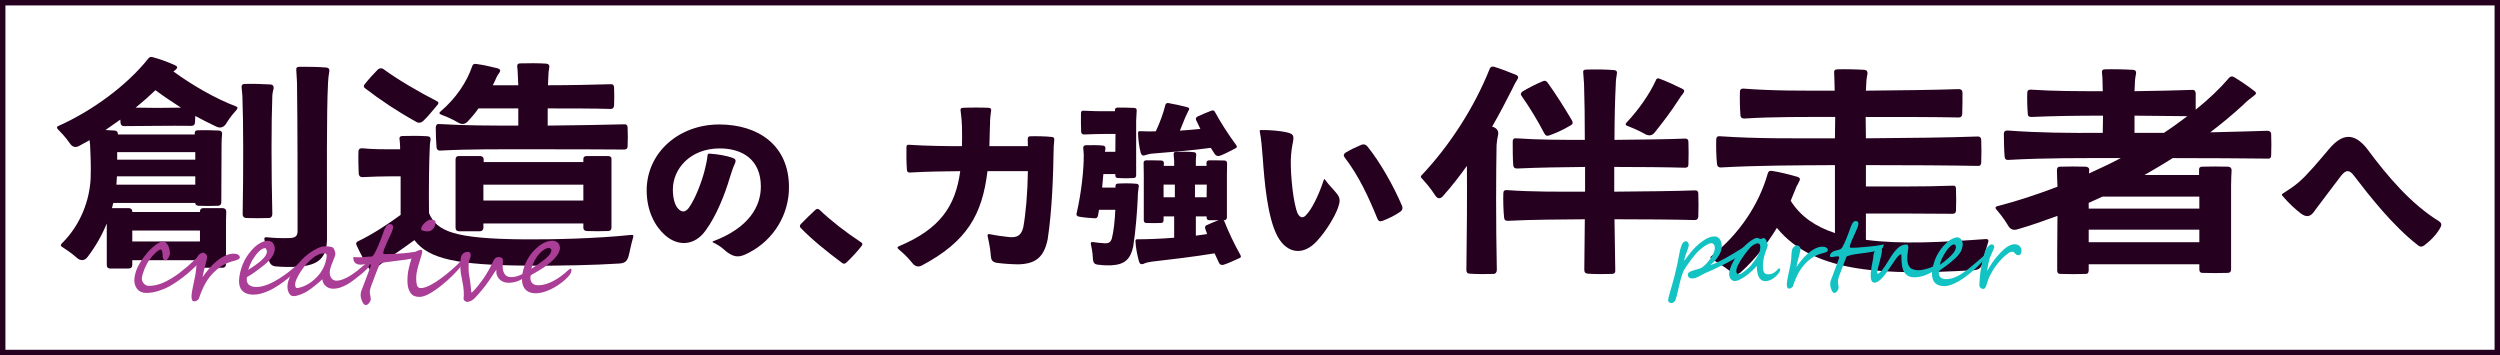
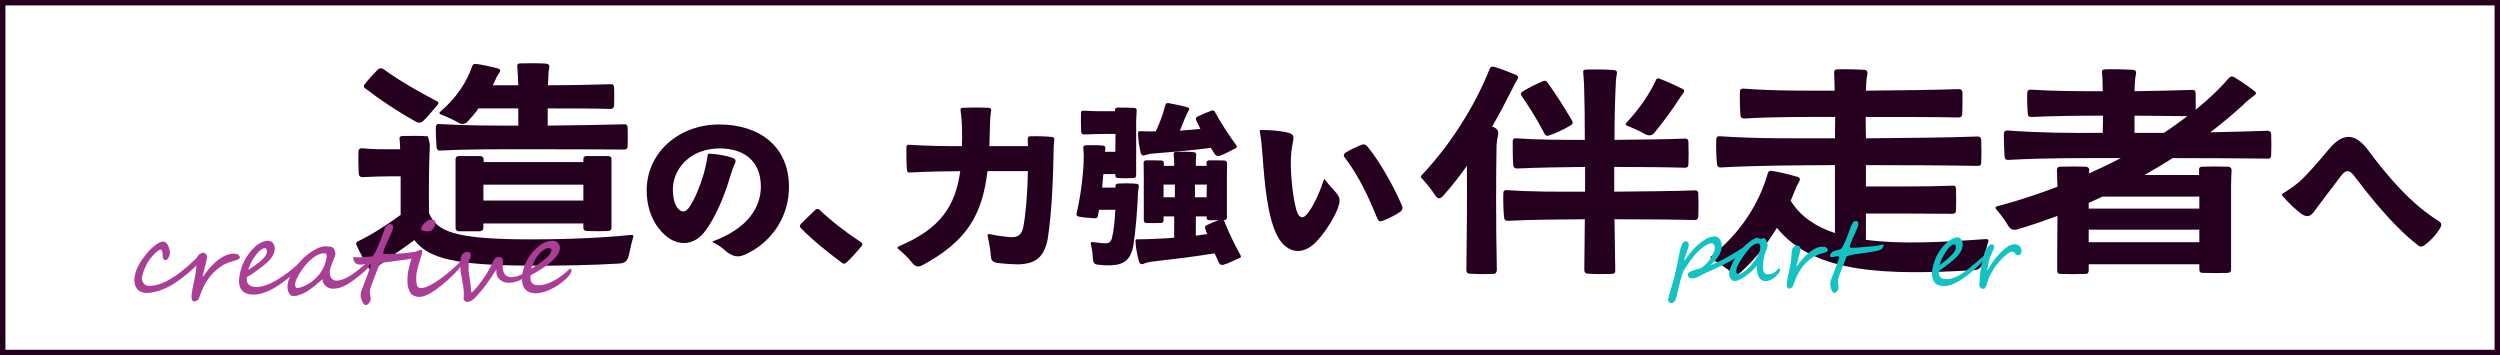
<svg xmlns="http://www.w3.org/2000/svg" width="922" height="131" viewBox="0 0 922 131" fill="none">
  <rect x="0" y="0" width="922" height="131" fill="#333333" stroke="none" />
  <rect x="1" y="1" width="920" height="129" fill="white" />
  <rect x="1" y="1" width="920" height="129" stroke="#26001F" stroke-width="2" />
  <path d="M464.596 48.464C464.532 48.144 464.66 47.952 465.044 47.952C468.308 47.888 472.66 48.336 474.452 48.784C476.948 49.36 477.332 49.872 476.82 52.496C476.436 54.416 476.18 56.016 476.052 58.896C475.924 64.656 476.948 74.896 478.548 78.672C479.508 80.528 480.66 80.528 481.812 79.184C483.732 77.2 486.356 72.08 488.212 66.32C488.34 66 488.468 65.936 488.66 66.256C490.324 68.56 491.988 70.032 493.14 71.568C494.292 73.104 494.292 74.192 493.46 76.624C492.244 79.952 489.108 85.2 485.78 88.784C480.788 94.416 474.644 93.648 471.124 87.12C467.412 80.144 466.324 67.024 465.684 58C465.364 54.16 465.172 51.344 464.596 48.464ZM517.076 75.92C517.396 76.752 517.268 77.456 516.5 78.032C514.644 79.376 512.276 80.528 509.78 81.488C508.884 81.808 508.308 81.488 507.988 80.656C504.788 72.784 501.14 64.848 495.956 58.128C495.38 57.424 495.508 56.784 496.276 56.272C498.068 55.184 500.116 54.224 502.1 53.392C502.932 53.072 503.636 53.264 504.276 53.968C508.948 59.728 513.94 68.56 517.076 75.92Z" fill="#26001F" />
  <path d="M429.126 81.21C429.126 81.85 428.806 82.234 428.166 82.234C426.438 82.298 424.518 82.298 422.79 82.234C422.15 82.234 421.83 81.85 421.83 81.21V64.89C421.83 63.098 421.766 61.498 421.766 60.154C421.702 59.514 422.022 59.194 422.662 59.13C424.262 59.13 426.694 59.13 428.294 59.194C428.934 59.258 429.254 59.578 429.254 60.218L429.19 61.178H433.03V59.386C433.03 58.746 432.902 57.978 432.838 56.954C432.774 56.314 433.094 55.994 433.734 55.994C435.846 55.93 438.598 55.93 440.326 56.122C440.966 56.186 441.222 56.57 441.158 57.21C441.03 58.234 441.03 58.874 441.03 59.386V61.178H444.998L444.934 60.154C444.934 59.514 445.254 59.194 445.894 59.13C447.494 59.13 449.99 59.13 451.59 59.194C452.23 59.258 452.55 59.578 452.55 60.218C452.55 61.498 452.486 63.098 452.486 64.634V80.186C452.486 80.826 452.102 81.21 451.462 81.21H451.206C451.334 81.274 451.462 81.402 451.526 81.594C453.062 85.498 455.174 89.978 457.478 94.074C457.798 94.586 457.67 95.034 457.03 95.226C455.366 95.93 453.126 97.082 451.206 97.658C450.438 97.85 449.862 97.594 449.542 96.89L447.942 93.434C440.518 94.65 431.494 95.738 424.71 96.506C424.262 96.57 423.814 96.698 423.302 96.762C422.726 96.89 422.15 97.082 421.638 97.338C420.742 97.594 420.358 97.338 420.038 96.378C419.462 94.33 418.822 91.13 418.758 88.89C418.758 88.442 418.95 88.25 419.398 88.25C423.366 88.25 428.166 88.058 433.03 87.674V79.802H429.126V81.21ZM445.19 86.33L444.486 84.346C444.294 83.706 444.486 83.258 445.062 83.002C446.278 82.49 447.942 81.722 449.414 81.21H445.958C445.318 81.21 444.998 80.826 444.998 80.186V79.802H441.03V86.906L445.19 86.33ZM437.83 41.786C437.574 42.298 437.318 42.874 437.062 43.45L435.142 48.186C437.702 47.994 440.262 47.802 442.694 47.546L441.158 44.346C440.902 43.77 441.03 43.322 441.606 43.002C443.014 42.362 445.126 41.402 446.726 40.826C447.366 40.57 447.878 40.762 448.134 41.402C450.182 45.178 453.062 49.658 455.942 53.562C456.326 54.074 456.198 54.458 455.622 54.714C453.958 55.546 451.782 56.762 449.862 57.466C449.094 57.658 448.454 57.466 448.006 56.826L446.534 54.522C439.686 55.482 431.366 56.122 425.158 56.634C424.71 56.634 424.326 56.698 423.814 56.826C423.238 56.954 422.726 57.082 422.214 57.274C421.318 57.53 420.998 57.21 420.678 56.314C420.166 54.33 419.718 51.258 419.718 49.018C419.718 48.57 419.91 48.378 420.358 48.378C422.15 48.442 424.198 48.506 426.246 48.442C427.782 45.242 429.062 41.658 429.766 38.778C429.894 38.202 430.278 37.946 430.854 38.01C432.838 38.33 435.782 38.97 437.894 39.546C438.726 39.802 438.726 40.186 438.278 40.89C438.086 41.274 437.958 41.594 437.83 41.786ZM429.126 68.09V72.762H433.286V68.09H429.126ZM445.062 68.09H440.71V72.762H444.998L445.062 68.09ZM419.142 67.77C419.782 67.834 420.102 68.218 419.974 68.858C419.846 69.754 419.718 70.65 419.654 71.482C419.654 72.058 419.59 72.698 419.59 73.338C419.398 77.498 418.886 84.794 417.926 90.938C416.902 95.674 414.726 97.594 409.798 97.85C407.814 97.914 406.086 97.786 404.678 97.594C403.59 97.402 403.206 96.826 403.078 95.674C403.014 94.65 403.014 93.242 402.31 90.042C402.182 89.466 402.438 89.146 403.078 89.274C404.486 89.466 405.894 89.658 407.43 89.722C408.902 89.786 409.606 89.338 410.054 87.93C410.758 85.178 411.142 81.338 411.334 77.37H405.318L404.934 79.546C404.806 80.186 404.422 80.506 403.782 80.506C401.99 80.442 399.366 80.186 397.766 79.866C397.126 79.674 396.87 79.29 397.062 78.65C398.854 70.97 399.75 62.138 399.686 57.082C399.622 56.314 399.622 55.61 399.494 54.586C399.494 53.946 399.75 53.626 400.39 53.562C402.246 53.498 404.998 53.498 406.854 53.69C407.494 53.818 407.75 54.202 407.686 54.842L407.494 55.994H411.334L411.398 49.402H407.43C406.086 49.402 402.694 49.466 399.814 49.594C399.174 49.594 398.79 49.274 398.726 48.634C398.662 46.714 398.598 43.578 398.662 41.722C398.662 41.082 398.982 40.762 399.622 40.826C402.886 41.018 405.702 41.018 407.43 41.018H411.206V40.698C411.142 40.058 411.462 39.738 412.102 39.674C413.894 39.674 416.582 39.674 418.31 39.802C419.014 39.866 419.27 40.186 419.206 40.826C419.142 41.914 419.078 43.45 419.014 44.602V64.634C419.014 65.274 418.694 65.658 418.054 65.658C416.326 65.786 413.958 65.786 412.294 65.658C411.654 65.658 411.334 65.274 411.334 64.634V64.186H406.918L406.47 69.178H411.398V68.73C411.334 68.09 411.654 67.706 412.294 67.706C414.214 67.578 417.158 67.578 419.142 67.77Z" fill="#26001F" />
  <path d="M387.987 50.512C388.627 50.576 388.883 50.96 388.819 51.6C388.755 52.368 388.691 53.072 388.627 53.776C388.627 54.48 388.563 55.12 388.563 55.888C388.435 64.016 388.051 77.392 386.387 88.208C385.043 94.8 382.035 97.36 375.443 97.488C372.179 97.424 369.811 97.232 367.507 96.912C365.971 96.592 365.523 95.888 365.395 94.288C365.331 93.008 365.139 91.088 364.243 87.12C364.115 86.48 364.371 86.224 365.011 86.352C367.379 86.864 369.811 87.184 372.243 87.44C375.251 87.696 376.659 86.736 377.363 83.92C378.323 78.864 378.963 71.056 379.091 63.12H364.179C362.259 79.184 356.627 89.04 340.051 97.872C338.771 98.576 337.555 98.32 336.595 97.168C335.507 95.888 334.547 94.544 331.347 91.856C330.835 91.408 330.899 91.088 331.475 90.832C346.771 84.432 352.403 75.984 354.131 63.12C348.755 63.184 341.907 63.248 335.507 63.632C334.867 63.632 334.547 63.376 334.483 62.736C334.291 60.56 334.227 56.4 334.291 54.288C334.291 53.584 334.611 53.328 335.251 53.392C341.843 53.84 349.267 53.904 354.771 53.904C354.835 51.6 354.835 49.168 354.771 46.608C354.707 45.84 354.707 45.136 354.643 44.304C354.579 43.152 354.387 42.064 354.259 40.784C354.131 40.144 354.451 39.76 355.091 39.76C357.651 39.632 362.131 39.632 364.691 39.76C365.395 39.824 365.651 40.208 365.523 40.848C365.331 42.128 365.203 43.28 365.139 44.56C365.139 45.328 365.139 46.096 365.075 46.928L364.883 53.904H379.091L379.027 51.216C379.027 50.576 379.347 50.256 379.987 50.256C382.035 50.192 385.747 50.256 387.987 50.512Z" fill="#26001F" />
  <path d="M300.784 77.328C301.296 76.944 301.744 76.944 302.256 77.392C306.48 81.424 311.92 85.648 317.552 89.36C318.128 89.68 318.192 90.128 317.808 90.64C316.464 92.432 313.776 95.376 312.048 96.912C311.536 97.36 311.088 97.36 310.576 96.976C305.136 92.944 299.568 88.464 295.344 84.112C294.896 83.664 294.896 83.216 295.28 82.704C296.752 81.168 299.248 78.736 300.784 77.328Z" fill="#26001F" />
  <path d="M269.723 58.064C271.451 58.64 271.643 59.024 270.811 60.816C270.107 62.352 269.915 63.312 269.083 65.744C267.483 71.184 264.347 79.44 260.187 85.072C256.219 90.576 250.203 91.024 245.339 86.8C241.563 83.472 238.491 77.84 238.491 70.16C238.555 56.208 250.395 45.904 265.243 45.904C279.643 45.904 290.971 53.584 290.971 69.008C291.035 78.8 285.595 88.464 275.931 93.328C272.859 94.928 271.259 94.928 268.955 93.52C266.843 92.24 266.779 91.28 263.003 89.424C262.683 89.296 262.683 89.104 263.003 88.976C276.187 84.048 280.603 76.112 280.603 68.816C280.603 58.832 273.755 54.736 265.435 54.736C254.427 54.736 248.155 62.416 248.155 69.84C248.155 72.976 248.795 75.536 250.075 76.944C251.355 78.288 252.571 78.416 253.915 76.816C256.411 73.488 258.779 67.024 259.803 63.12C260.315 61.136 260.763 59.152 260.955 57.232C261.019 56.848 261.211 56.656 261.595 56.656C264.859 56.848 268.059 57.488 269.723 58.064Z" fill="#26001F" />
  <path d="M841.692 72.144C841.5 71.888 841.5 71.632 841.82 71.44C843.932 70.096 845.98 68.752 847.772 67.216C851.036 64.4 855.196 59.408 858.972 54.928C863.772 49.296 867.996 48.848 872.732 54.544C880.988 65.744 889.628 75.536 899.548 81.616C900.316 82.128 900.572 82.832 900.124 83.728C898.78 86.288 896.604 88.592 894.044 90.512C893.276 91.088 892.444 91.088 891.74 90.448C882.46 83.28 873.82 72.208 868.188 64.848C866.396 62.48 865.18 62.544 863.324 64.912C860.828 68.112 857.564 72.592 855.772 74.896C854.748 76.176 854.044 77.264 853.148 78.416C851.804 80.016 850.46 80.144 848.476 78.672C846.94 77.52 844.124 75.024 841.692 72.144Z" fill="#26001F" />
  <path d="M787.209 48.992H788.361H798.057C801.129 46.976 804.009 44.864 806.697 42.848L787.209 42.656V48.992ZM770.313 99.68C770.313 100.64 769.929 101.024 769.161 101.024C766.569 101.12 762.441 101.12 759.945 101.024C759.081 101.024 758.697 100.64 758.697 99.68V93.44L758.793 79.616C753.801 81.44 748.905 83.168 743.913 84.608C742.569 84.992 741.513 84.608 740.745 83.456C739.977 82.208 739.017 80.48 736.233 77.216C735.753 76.64 735.849 76.256 736.521 76.064C744.009 74.144 751.497 71.648 758.793 68.864V68.672C758.697 66.464 758.601 64.352 758.601 62.72C758.601 61.856 758.985 61.472 759.753 61.472C762.441 61.376 766.665 61.376 769.257 61.472C770.121 61.568 770.601 62.048 770.505 62.816L770.409 63.968C774.441 62.144 778.377 60.32 782.121 58.304C767.241 58.304 754.281 58.208 740.649 58.976C739.881 59.072 739.401 58.688 739.305 57.824C739.113 55.52 739.017 51.584 739.017 49.376C739.017 48.512 739.497 48.128 740.361 48.128C751.977 48.992 763.113 49.088 775.497 48.992L775.593 42.656C766.473 42.656 757.833 42.752 749.193 43.136C748.329 43.136 747.849 42.848 747.849 41.984C747.657 39.776 747.561 36.32 747.657 34.208C747.657 33.344 748.137 33.056 748.905 33.056C757.641 33.632 765.993 33.632 775.497 33.632L775.401 29.504C775.401 28.64 775.305 27.776 775.209 26.912C775.113 26.048 775.401 25.568 776.265 25.568C779.145 25.472 783.657 25.568 786.729 25.76C787.593 25.856 787.881 26.336 787.785 27.104C787.593 28.064 787.497 28.64 787.401 29.504L787.209 33.632C794.985 33.536 803.049 33.344 808.425 33.152C809.289 33.056 809.673 33.536 809.769 34.304V40.448C814.569 36.608 818.697 32.672 822.057 28.736C822.537 28.16 823.113 28.064 823.785 28.352C825.993 29.696 829.065 31.712 831.369 33.536C832.329 34.208 832.137 34.688 831.177 35.36C830.505 35.84 829.929 36.32 829.449 36.704C828.681 37.28 828.009 37.952 827.337 38.624C823.689 41.984 819.561 45.44 815.145 48.8C823.401 48.608 830.985 48.416 836.361 48.224C837.129 48.32 837.609 48.704 837.609 49.472C837.705 51.68 837.705 55.04 837.609 57.248C837.609 58.208 837.129 58.592 836.361 58.496C828.105 58.4 814.377 58.304 801.321 58.304C797.961 60.416 794.409 62.528 790.857 64.544H811.017V62.72C810.921 61.856 811.401 61.472 812.169 61.472C814.857 61.376 819.081 61.376 821.769 61.472C822.633 61.568 823.017 62.048 823.017 62.816C822.921 64.352 822.825 66.56 822.825 68.576V99.392C822.825 100.256 822.345 100.64 821.577 100.64C818.985 100.736 814.857 100.736 812.265 100.64C811.497 100.64 811.113 100.256 811.113 99.392V97.472H770.313V99.68ZM775.401 72.512L770.313 74.816V76.928H811.113V72.512H775.401ZM811.113 89.312V84.704H770.313V89.312H811.113Z" fill="#26001F" />
  <path d="M662.997 68C662.517 68.672 662.325 69.44 661.941 70.304L660.405 74.048C664.053 79.904 669.717 83.648 676.725 85.952V60.896C661.461 60.992 648.597 60.992 634.581 61.76C633.813 61.76 633.333 61.376 633.237 60.512C632.949 58.112 632.853 53.792 632.949 51.392C632.949 50.624 633.429 50.144 634.197 50.24C648.213 51.2 661.269 51.008 676.725 51.008L676.821 43.136C664.917 43.136 654.453 43.04 643.317 43.712C642.357 43.712 641.973 43.328 641.877 42.56C641.685 40.16 641.589 36.224 641.685 33.824C641.685 33.056 642.069 32.672 642.933 32.672C654.069 33.536 664.629 33.44 676.629 33.44L676.533 29.6C676.533 28.736 676.437 27.872 676.437 26.912C676.341 26.048 676.629 25.664 677.493 25.568C680.277 25.472 684.789 25.568 687.669 25.76C688.437 25.856 688.821 26.336 688.725 27.2C688.533 28.16 688.437 28.736 688.341 29.6L688.149 33.44C700.149 33.344 714.165 33.152 722.421 32.864C723.189 32.864 723.669 33.248 723.765 34.016C723.765 36.32 723.765 39.776 723.669 42.08C723.573 42.944 723.189 43.328 722.421 43.328C714.165 43.136 700.245 43.136 688.053 43.136L688.149 51.008C702.837 50.912 719.829 50.72 729.429 50.336C730.197 50.336 730.581 50.72 730.677 51.488C730.773 53.984 730.773 57.536 730.677 60.032C730.581 60.896 730.197 61.28 729.429 61.184C719.829 60.992 702.741 60.896 688.149 60.896V68.768H702.933C708.309 68.768 715.509 68.672 720.117 68.48C720.981 68.384 721.365 68.768 721.365 69.632C721.461 71.936 721.461 75.392 721.365 77.696C721.365 78.464 720.885 78.848 720.117 78.848C715.413 78.848 708.309 78.752 702.933 78.752H688.149V88.448C701.013 90.176 716.565 89.312 732.405 88.16C733.173 88.16 733.461 88.448 733.269 89.216C731.925 93.536 731.541 95.456 731.157 97.088C730.581 99.008 729.621 99.584 727.605 99.68C696.309 101.408 669.237 101.216 655.317 84.032C651.765 89.888 647.349 95.552 642.165 100.256C641.109 101.312 639.957 101.408 638.805 100.544C637.461 99.584 635.733 98.144 631.317 95.552C630.645 95.168 630.645 94.784 631.221 94.4C641.589 86.24 648.789 75.2 651.957 63.968C652.149 63.2 652.629 62.912 653.397 63.008C656.085 63.392 659.925 64.352 662.901 65.216C663.957 65.6 664.053 66.08 663.381 67.232C663.285 67.52 663.093 67.712 662.997 68Z" fill="#26001F" />
  <path d="M571.328 49.952C570.56 50.24 569.984 50.048 569.6 49.28C566.816 44 564.224 39.776 561.152 35.36C560.672 34.784 560.864 34.208 561.536 33.728C563.744 32.384 566.432 31.04 568.928 29.984C569.696 29.6 570.272 29.792 570.752 30.464C573.824 34.784 576.608 39.104 579.776 44.48C580.16 45.248 580.064 45.824 579.296 46.208C576.608 47.84 573.824 49.088 571.328 49.952ZM620.096 35.264C619.712 35.84 619.232 36.512 618.752 37.28C616.448 40.928 612.992 45.44 610.208 48.896C609.344 49.952 608.384 50.144 607.136 49.664C605.888 48.992 604.064 47.936 600.128 46.4C599.456 46.208 599.36 45.728 599.84 45.248C604.352 40.448 608.384 34.688 610.688 29.6C610.88 28.928 611.36 28.736 612.032 29.024C614.432 29.888 617.792 31.424 620.288 32.672C621.344 33.152 621.344 33.728 620.576 34.688C620.48 34.88 620.288 35.072 620.096 35.264ZM552.032 99.68C551.936 100.544 551.552 101.024 550.784 101.024C548.288 101.12 544.448 101.12 542.048 100.928C541.184 100.928 540.8 100.448 540.8 99.584C540.992 86.528 541.088 72.32 540.992 61.184C538.304 64.928 535.424 68.672 532.16 72.32C531.2 73.376 530.336 73.376 529.472 72.32C528.608 71.072 527.648 69.344 524.288 65.696C523.904 65.312 523.904 65.024 524.288 64.64C534.464 53.888 543.68 39.776 549.44 25.28C549.728 24.704 550.208 24.416 550.976 24.608C553.184 25.28 556.544 26.528 559.04 27.584C560.096 28.064 560.096 28.64 559.424 29.6C559.232 29.984 559.04 30.272 558.848 30.56C558.464 31.328 558.08 32 557.696 32.864C555.488 37.184 553.088 41.888 550.304 46.688L551.072 46.976C552.224 47.552 552.704 48.416 552.512 49.664C552.224 50.912 552.032 52.16 551.936 53.504C551.744 63.392 551.648 81.536 552.032 99.68ZM595.712 99.584C595.808 100.544 595.424 100.928 594.56 101.024C591.968 101.12 588.032 101.12 585.536 100.928C584.672 100.832 584.288 100.448 584.288 99.488L584.48 80.864C574.496 80.96 565.664 80.96 556.064 81.44C555.2 81.44 554.816 81.152 554.72 80.288C554.432 77.792 554.336 73.664 554.432 71.264C554.432 70.4 554.912 70.016 555.776 70.112C565.376 70.784 574.304 70.688 584.576 70.688V61.568C575.84 61.664 567.968 61.76 559.52 62.144C558.56 62.144 558.176 61.76 558.08 60.896C557.888 58.496 557.888 54.56 557.888 52.16C557.888 51.296 558.368 50.912 559.136 51.008C567.68 51.584 575.552 51.584 584.48 51.584C584.48 43.712 584.384 36.608 584.192 30.944C584.096 29.696 584 28.256 583.904 26.912C583.712 26.144 584.096 25.664 584.96 25.664C588.032 25.568 591.968 25.568 595.328 25.856C596.192 25.952 596.48 26.432 596.288 27.296C596.096 28.64 595.904 29.6 595.904 30.944C595.616 36.608 595.424 43.712 595.424 51.584C604.544 51.488 615.104 51.392 621.44 51.104C622.304 51.104 622.688 51.488 622.688 52.352C622.784 54.656 622.784 58.208 622.688 60.608C622.688 61.472 622.304 61.856 621.44 61.856C615.008 61.664 604.544 61.568 595.328 61.568V70.688C605.792 70.592 617.888 70.496 624.992 70.208C625.856 70.112 626.336 70.592 626.336 71.36C626.432 73.76 626.432 77.504 626.336 79.904C626.24 80.768 625.856 81.152 624.992 81.152C617.888 80.96 605.888 80.864 595.424 80.864L595.712 99.584Z" fill="#26001F" />
-   <path d="M139.399 25.584C140.071 25.104 140.743 25.008 141.415 25.488C146.791 29.424 154.183 33.744 161.095 37.296C161.767 37.584 161.863 38.064 161.383 38.64C159.751 40.464 157.831 43.056 156.007 44.688C155.239 45.36 154.279 45.456 153.415 44.88C146.791 41.232 140.167 36.816 134.695 32.592C134.023 32.112 134.023 31.536 134.599 30.96C135.847 29.328 137.959 27.024 139.399 25.584ZM140.551 97.296C140.167 97.584 139.879 97.872 139.495 98.16C138.919 98.64 138.535 99.024 138.151 99.312C137.191 100.08 136.711 99.888 135.943 98.832C134.503 96.432 132.679 93.072 131.431 90.288C131.239 89.712 131.431 89.328 131.911 89.04C136.807 86.736 142.663 82.992 147.751 79.248V65.04H143.431C141.319 65.04 137.191 65.136 133.639 65.328C132.775 65.328 132.391 64.848 132.295 64.08C132.199 61.776 132.103 58.128 132.199 55.824C132.199 55.056 132.679 54.672 133.447 54.672C137.479 55.056 140.839 55.056 143.431 55.056H147.559V54.192C147.559 53.328 147.463 52.464 147.367 51.408C147.175 50.544 147.655 50.16 148.423 50.16C151.111 50.064 155.047 50.064 157.735 50.256C158.599 50.352 158.887 50.832 158.791 51.6C158.599 52.656 158.503 53.328 158.503 54.192C158.215 60.048 158.119 69.264 158.215 78.576C160.999 85.296 167.431 88.08 193.255 88.272C203.527 88.368 220.039 87.984 232.711 86.64C233.479 86.544 233.767 86.832 233.479 87.6C232.519 90.96 232.231 93.072 231.751 94.704C231.175 96.528 230.215 97.104 228.199 97.2C219.271 97.776 206.119 98.064 194.503 97.968C168.679 97.776 158.119 95.568 152.839 88.56C148.519 91.728 143.623 94.992 140.551 97.296ZM183.559 27.696C183.175 28.272 182.887 29.04 182.503 29.904L181.735 31.44H191.143L190.951 27.216C190.951 26.352 190.855 25.584 190.759 24.624C190.663 23.856 190.951 23.376 191.815 23.376C194.503 23.28 198.727 23.28 201.511 23.472C202.279 23.568 202.759 24.048 202.567 24.816C202.471 25.776 202.279 26.352 202.279 27.216L202.087 31.44C209.575 31.44 219.175 31.248 225.223 31.056C225.991 30.96 226.471 31.44 226.471 32.208C226.567 34.224 226.567 37.008 226.471 38.928C226.375 39.792 225.991 40.176 225.223 40.176C219.175 39.984 209.479 39.984 201.991 39.984V46.32C211.975 46.224 223.399 46.032 230.215 45.84C230.983 45.744 231.463 46.224 231.463 46.992C231.559 49.008 231.559 51.984 231.463 54C231.463 54.768 230.983 55.152 230.215 55.152C221.959 55.056 207.367 55.056 196.135 55.056C184.231 55.056 173.191 54.96 162.343 55.536C161.575 55.632 161.095 55.152 160.999 54.384C160.807 52.272 160.711 49.008 160.711 46.896C160.807 46.032 161.191 45.648 162.055 45.744C171.559 46.32 180.679 46.32 191.143 46.32V39.984H176.455C175.207 41.808 173.767 43.44 172.423 44.88C171.559 45.744 170.599 45.936 169.447 45.456C168.199 44.784 166.567 43.728 162.727 42.288C161.959 42 161.863 41.616 162.439 41.136C168.199 36.24 172.135 30.288 174.151 24.432C174.343 23.76 174.823 23.472 175.495 23.568C177.799 23.856 180.967 24.528 183.559 25.2C184.615 25.584 184.711 26.064 184.039 27.024C183.847 27.216 183.751 27.504 183.559 27.696ZM178.279 83.952C178.279 84.816 177.799 85.2 177.031 85.296H169.255C168.391 85.2 168.007 84.816 168.007 83.952V58.8C168.007 58.032 168.391 57.552 169.255 57.552H177.127C177.991 57.648 178.375 58.032 178.375 58.8V59.76H215.143V58.8C215.047 58.032 215.527 57.552 216.295 57.552H224.359C225.223 57.648 225.607 58.032 225.511 58.8V83.952C225.511 84.72 225.127 85.2 224.263 85.2C221.959 85.296 218.695 85.296 216.391 85.2C215.527 85.104 215.143 84.72 215.143 83.952V82.416H178.279V83.952ZM215.143 68.112H178.279V73.968H215.143V68.112Z" fill="#26001F" />
-   <path d="M100.434 79.056C100.338 79.92 99.954 80.4 99.186 80.4C96.786 80.496 93.138 80.496 90.738 80.4C89.874 80.304 89.49 79.824 89.49 78.96C89.778 62.64 89.778 45.36 89.394 35.376C89.298 34.32 89.202 33.36 89.106 32.208C89.01 31.44 89.394 30.96 90.162 30.96C93.138 30.864 96.69 30.96 99.858 31.152C100.626 31.248 101.01 31.728 100.914 32.592C100.626 33.552 100.53 34.32 100.434 35.184C100.05 45.36 100.05 62.736 100.434 79.056ZM109.266 25.872C109.17 25.104 109.458 24.624 110.418 24.624C113.394 24.624 117.042 24.624 120.402 24.912C121.17 25.008 121.554 25.392 121.458 26.256C121.17 27.792 121.074 28.944 120.978 30.576C120.402 41.424 120.594 65.424 120.594 87.888C120.594 94.896 117.714 97.776 110.13 98.352C106.578 98.544 104.082 98.448 101.778 98.256C100.338 98.16 99.57 97.392 99.186 96.048C98.706 93.552 98.13 90.672 97.554 88.56C97.362 87.792 97.554 87.408 98.418 87.504C101.202 87.792 103.698 87.888 106.866 87.792C108.786 87.696 109.746 87.216 109.746 85.2C109.746 70.128 109.746 44.592 109.554 32.592C109.554 31.344 109.554 30.192 109.458 29.04C109.362 27.888 109.362 26.928 109.266 25.872ZM50.034 39.696L58.098 39.792L66.738 39.696C63.474 37.584 60.306 35.472 57.33 33.264C55.122 35.376 52.626 37.584 50.034 39.696ZM48.786 97.68C48.786 98.544 48.306 99.024 47.442 99.024H40.626C39.762 99.024 39.378 98.544 39.378 97.68V82.416C37.65 86.64 35.346 90.768 32.274 94.8C31.314 96.048 30.162 96.24 28.818 95.472C27.762 94.608 26.61 93.456 23.058 91.152C22.29 90.768 22.29 90.192 22.866 89.712C29.97 82.704 33.042 73.488 33.426 65.904C33.618 60.624 33.33 56.304 33.234 53.52L33.042 51.696L29.01 53.904C27.858 54.48 26.802 54.192 26.034 53.232C25.17 52.08 24.21 50.544 21.33 47.664C20.85 47.088 20.85 46.704 21.618 46.416C34.098 40.848 46.866 31.44 54.642 21.648C55.026 21.072 55.602 20.88 56.274 21.072C58.77 21.744 61.842 22.8 64.53 24.048C65.586 24.528 65.586 25.008 64.722 25.776L63.954 26.352C70.482 31.152 79.314 36.336 86.994 39.216C87.666 39.408 87.762 39.888 87.282 40.464C84.69 43.344 83.922 44.784 83.25 45.84C82.29 47.088 81.042 47.376 79.602 46.608C77.106 45.456 74.514 44.112 72.018 42.768L71.922 45.168C71.826 46.032 71.442 46.416 70.578 46.416C66.93 46.32 62.13 46.416 58.098 46.416C55.122 46.416 49.554 46.512 45.81 46.512C44.946 46.512 44.562 46.128 44.466 45.36L44.37 44.112L38.898 47.952L42.354 48.144C43.122 48.24 43.506 48.72 43.506 49.584H71.826V49.296C71.73 48.528 72.114 48.048 72.882 48.048C75.186 47.952 78.546 48.048 80.85 48.144C81.714 48.336 82.002 48.72 81.906 49.488C81.81 50.544 81.714 51.6 81.714 53.04C81.714 59.952 81.618 67.344 81.618 74.544C81.618 75.408 81.234 75.792 80.466 75.888C78.258 75.984 75.282 75.984 73.17 75.888C72.402 75.792 72.018 75.504 72.018 74.832H41.778L41.298 76.752H47.538C48.402 76.848 48.786 77.232 48.786 78V78.192H73.746V78C73.746 77.232 74.13 76.752 74.994 76.752H82.194C82.962 76.848 83.442 77.232 83.442 78C83.442 79.248 83.346 80.688 83.346 81.552V97.392C83.346 98.256 82.866 98.736 82.098 98.736H75.09C74.13 98.736 73.746 98.256 73.746 97.392V95.952H48.786V97.68ZM73.746 85.008H48.786V89.04H73.746V85.008ZM72.018 65.04H43.122L42.93 68.112H72.018V65.04ZM72.018 56.112H43.218V58.896H72.018V56.112Z" fill="#26001F" />
+   <path d="M139.399 25.584C140.071 25.104 140.743 25.008 141.415 25.488C146.791 29.424 154.183 33.744 161.095 37.296C161.767 37.584 161.863 38.064 161.383 38.64C159.751 40.464 157.831 43.056 156.007 44.688C155.239 45.36 154.279 45.456 153.415 44.88C146.791 41.232 140.167 36.816 134.695 32.592C134.023 32.112 134.023 31.536 134.599 30.96C135.847 29.328 137.959 27.024 139.399 25.584ZM140.551 97.296C140.167 97.584 139.879 97.872 139.495 98.16C138.919 98.64 138.535 99.024 138.151 99.312C137.191 100.08 136.711 99.888 135.943 98.832C134.503 96.432 132.679 93.072 131.431 90.288C131.239 89.712 131.431 89.328 131.911 89.04C136.807 86.736 142.663 82.992 147.751 79.248V65.04H143.431C141.319 65.04 137.191 65.136 133.639 65.328C132.775 65.328 132.391 64.848 132.295 64.08C132.199 61.776 132.103 58.128 132.199 55.824C132.199 55.056 132.679 54.672 133.447 54.672C137.479 55.056 140.839 55.056 143.431 55.056H147.559V54.192C147.559 53.328 147.463 52.464 147.367 51.408C147.175 50.544 147.655 50.16 148.423 50.16C151.111 50.064 155.047 50.064 157.735 50.256C158.599 52.656 158.503 53.328 158.503 54.192C158.215 60.048 158.119 69.264 158.215 78.576C160.999 85.296 167.431 88.08 193.255 88.272C203.527 88.368 220.039 87.984 232.711 86.64C233.479 86.544 233.767 86.832 233.479 87.6C232.519 90.96 232.231 93.072 231.751 94.704C231.175 96.528 230.215 97.104 228.199 97.2C219.271 97.776 206.119 98.064 194.503 97.968C168.679 97.776 158.119 95.568 152.839 88.56C148.519 91.728 143.623 94.992 140.551 97.296ZM183.559 27.696C183.175 28.272 182.887 29.04 182.503 29.904L181.735 31.44H191.143L190.951 27.216C190.951 26.352 190.855 25.584 190.759 24.624C190.663 23.856 190.951 23.376 191.815 23.376C194.503 23.28 198.727 23.28 201.511 23.472C202.279 23.568 202.759 24.048 202.567 24.816C202.471 25.776 202.279 26.352 202.279 27.216L202.087 31.44C209.575 31.44 219.175 31.248 225.223 31.056C225.991 30.96 226.471 31.44 226.471 32.208C226.567 34.224 226.567 37.008 226.471 38.928C226.375 39.792 225.991 40.176 225.223 40.176C219.175 39.984 209.479 39.984 201.991 39.984V46.32C211.975 46.224 223.399 46.032 230.215 45.84C230.983 45.744 231.463 46.224 231.463 46.992C231.559 49.008 231.559 51.984 231.463 54C231.463 54.768 230.983 55.152 230.215 55.152C221.959 55.056 207.367 55.056 196.135 55.056C184.231 55.056 173.191 54.96 162.343 55.536C161.575 55.632 161.095 55.152 160.999 54.384C160.807 52.272 160.711 49.008 160.711 46.896C160.807 46.032 161.191 45.648 162.055 45.744C171.559 46.32 180.679 46.32 191.143 46.32V39.984H176.455C175.207 41.808 173.767 43.44 172.423 44.88C171.559 45.744 170.599 45.936 169.447 45.456C168.199 44.784 166.567 43.728 162.727 42.288C161.959 42 161.863 41.616 162.439 41.136C168.199 36.24 172.135 30.288 174.151 24.432C174.343 23.76 174.823 23.472 175.495 23.568C177.799 23.856 180.967 24.528 183.559 25.2C184.615 25.584 184.711 26.064 184.039 27.024C183.847 27.216 183.751 27.504 183.559 27.696ZM178.279 83.952C178.279 84.816 177.799 85.2 177.031 85.296H169.255C168.391 85.2 168.007 84.816 168.007 83.952V58.8C168.007 58.032 168.391 57.552 169.255 57.552H177.127C177.991 57.648 178.375 58.032 178.375 58.8V59.76H215.143V58.8C215.047 58.032 215.527 57.552 216.295 57.552H224.359C225.223 57.648 225.607 58.032 225.511 58.8V83.952C225.511 84.72 225.127 85.2 224.263 85.2C221.959 85.296 218.695 85.296 216.391 85.2C215.527 85.104 215.143 84.72 215.143 83.952V82.416H178.279V83.952ZM215.143 68.112H178.279V73.968H215.143V68.112Z" fill="#26001F" />
  <path d="M745.466 93.037C745.414 93.352 745.287 93.616 745.086 93.829C744.887 94.032 744.668 94.13 744.431 94.124C744.06 94.116 743.782 94.044 743.598 93.908C743.423 93.773 743.272 93.628 743.142 93.472C743.013 93.317 742.877 93.172 742.734 93.038C742.601 92.904 742.39 92.833 742.101 92.827C741.843 92.82 741.55 92.901 741.222 93.067C740.894 93.234 740.552 93.454 740.196 93.729C739.841 93.993 739.48 94.295 739.113 94.635C738.756 94.976 738.408 95.322 738.07 95.673C737.833 95.918 737.566 96.212 737.271 96.553C736.988 96.884 736.702 97.237 736.412 97.612C736.123 97.975 735.849 98.345 735.59 98.72C735.333 99.085 735.115 99.428 734.937 99.751C734.802 99.998 734.654 100.267 734.492 100.558C734.331 100.837 734.168 101.133 734.002 101.445C733.848 101.747 733.698 102.059 733.551 102.383C733.414 102.706 733.293 103.025 733.189 103.338C733.051 103.793 732.919 104.215 732.792 104.604C732.675 104.994 732.551 105.334 732.42 105.625C732.299 105.917 732.163 106.142 732.012 106.302C731.861 106.462 731.687 106.54 731.492 106.535C731.131 106.526 730.842 106.459 730.624 106.334C730.417 106.21 730.263 106.048 730.162 105.849C730.062 105.64 730.003 105.404 729.985 105.142C729.977 104.88 729.986 104.608 730.012 104.325C730.057 103.869 730.094 103.434 730.121 103.02C730.159 102.607 730.193 102.188 730.222 101.764C730.262 101.34 730.311 100.889 730.37 100.411C730.429 99.933 730.509 99.389 730.611 98.782C730.707 98.206 730.833 97.572 730.991 96.878C731.148 96.184 731.305 95.518 731.464 94.879C731.632 94.24 731.789 93.677 731.932 93.189C732.087 92.692 732.204 92.362 732.283 92.201C732.421 91.931 732.583 91.674 732.769 91.427C732.957 91.171 733.15 90.946 733.347 90.755C733.557 90.553 733.765 90.394 733.97 90.279C734.176 90.164 734.356 90.109 734.51 90.112C734.644 90.115 734.775 90.14 734.902 90.187C735.041 90.223 735.153 90.291 735.24 90.391C735.337 90.492 735.403 90.624 735.438 90.788C735.483 90.953 735.486 91.154 735.446 91.393C735.431 91.48 735.344 91.696 735.182 92.041C735.034 92.375 734.86 92.763 734.662 93.205C734.464 93.647 734.263 94.111 734.057 94.597C733.862 95.083 733.714 95.51 733.611 95.878C733.598 95.954 733.568 96.1 733.522 96.317C733.475 96.534 733.423 96.789 733.363 97.082C733.306 97.364 733.245 97.667 733.18 97.993C733.116 98.318 733.059 98.627 733.01 98.92C732.976 99.127 732.945 99.311 732.918 99.474C732.901 99.637 732.889 99.773 732.881 99.882C733.004 99.7 733.154 99.452 733.33 99.141C733.519 98.818 733.727 98.469 733.956 98.093C734.196 97.706 734.442 97.32 734.692 96.933C734.955 96.536 735.224 96.167 735.499 95.825C735.787 95.461 736.107 95.065 736.457 94.638C736.818 94.21 737.2 93.784 737.603 93.357C738.005 92.931 738.426 92.516 738.866 92.112C739.317 91.709 739.769 91.354 740.224 91.049C740.689 90.744 741.158 90.505 741.632 90.331C742.108 90.146 742.578 90.059 743.042 90.07C743.537 90.082 743.951 90.179 744.282 90.361C744.627 90.533 744.894 90.762 745.084 91.05C745.286 91.328 745.415 91.641 745.47 91.991C745.526 92.341 745.524 92.69 745.466 93.037Z" fill="#13C3C3" />
  <path d="M732.835 94.11C732.806 94.284 732.644 94.569 732.351 94.965C731.822 95.65 731.182 96.387 730.429 97.175C729.687 97.964 728.871 98.757 727.983 99.553C727.107 100.339 726.183 101.096 725.213 101.825C724.253 102.554 723.291 103.196 722.329 103.751C721.369 104.294 720.437 104.73 719.534 105.057C718.63 105.385 717.797 105.539 717.034 105.521L716.926 105.518C715.163 105.476 713.932 104.913 713.233 103.828C712.534 102.744 712.343 101.252 712.659 99.352C712.786 98.592 712.977 97.79 713.232 96.946C713.486 96.102 713.825 95.249 714.248 94.388C714.684 93.515 715.216 92.65 715.846 91.793C716.487 90.926 717.252 90.094 718.141 89.298C718.807 88.714 719.482 88.273 720.163 87.973C720.846 87.662 721.466 87.513 722.023 87.527C722.106 87.529 722.21 87.553 722.337 87.6C722.464 87.646 722.588 87.709 722.709 87.788C722.843 87.857 722.962 87.947 723.068 88.058C723.186 88.159 723.281 88.27 723.354 88.392C723.578 88.79 723.726 89.169 723.801 89.531C723.875 89.892 723.872 90.312 723.793 90.789C723.688 91.419 723.509 91.992 723.257 92.509C723.007 93.016 722.687 93.509 722.296 93.99C721.905 94.472 721.441 94.956 720.904 95.445C720.369 95.923 719.76 96.442 719.076 97.004C718.847 97.194 718.579 97.406 718.271 97.638C717.963 97.871 717.633 98.114 717.28 98.367C716.927 98.62 716.563 98.884 716.186 99.158C715.809 99.432 715.438 99.701 715.073 99.965C714.831 101.91 715.695 102.906 717.664 102.953C718.757 102.979 719.973 102.703 721.312 102.124C721.971 101.835 722.596 101.501 723.187 101.123C723.78 100.734 724.363 100.339 724.937 99.938C725.219 99.738 725.533 99.5 725.879 99.225C726.225 98.95 726.579 98.659 726.941 98.351C727.313 98.044 727.68 97.737 728.042 97.429C728.414 97.122 728.763 96.831 729.089 96.555C729.295 96.375 729.513 96.184 729.743 95.982C729.984 95.781 730.237 95.564 730.504 95.33L731.486 94.471C732.069 94.016 732.474 93.791 732.701 93.797C732.825 93.799 732.869 93.904 732.835 94.11ZM721.333 91.385C721.387 91.059 721.352 90.775 721.227 90.532C721.104 90.278 720.923 90.149 720.686 90.143C720.511 90.139 720.271 90.21 719.968 90.355C719.674 90.501 719.34 90.765 718.966 91.148C718.203 91.937 717.504 92.896 716.871 94.025C716.239 95.143 715.72 96.395 715.313 97.78C716.055 97.242 716.684 96.761 717.199 96.338C717.726 95.914 718.201 95.517 718.625 95.145C718.916 94.891 719.204 94.62 719.49 94.332C719.787 94.045 720.06 93.741 720.31 93.42C720.571 93.099 720.792 92.767 720.974 92.422C721.155 92.078 721.275 91.732 721.333 91.385Z" fill="#13C3C3" />
-   <path d="M715.397 96.9C715.462 96.879 715.5 96.869 715.511 96.87C715.583 96.871 715.608 96.937 715.586 97.067C715.565 97.198 715.506 97.365 715.409 97.57C715.315 97.764 715.187 97.973 715.025 98.198C714.874 98.424 714.691 98.648 714.478 98.872C714.265 99.096 714.034 99.297 713.787 99.477C713.234 99.878 712.632 100.256 711.983 100.611C711.346 100.955 710.685 101.256 710 101.512C709.316 101.768 708.621 101.964 707.915 102.1C707.209 102.236 706.51 102.295 705.82 102.279C705.077 102.261 704.448 102.126 703.931 101.874C703.414 101.622 702.987 101.296 702.65 100.896C702.313 100.495 702.052 100.042 701.867 99.537C701.682 99.031 701.546 98.515 701.457 97.99C701.369 97.465 701.315 96.951 701.295 96.45C701.275 95.948 701.262 95.501 701.255 95.108C701.258 94.716 701.254 94.4 701.242 94.16C701.241 93.92 701.204 93.799 701.132 93.797C700.884 93.791 700.601 93.937 700.283 94.235C699.964 94.532 699.618 94.927 699.246 95.42C698.885 95.913 698.491 96.475 698.064 97.108C697.65 97.731 697.216 98.374 696.764 99.039C696.323 99.693 695.869 100.336 695.402 100.968C694.946 101.59 694.481 102.145 694.006 102.635C693.541 103.126 693.077 103.518 692.614 103.812C692.161 104.106 691.718 104.248 691.285 104.238C690.852 104.228 690.53 104.046 690.32 103.692C690.12 103.338 689.993 102.889 689.94 102.342C689.888 101.785 689.893 101.164 689.955 100.479C690.028 99.794 690.121 99.115 690.233 98.442C690.333 97.845 690.437 97.281 690.546 96.75C690.656 96.218 690.742 95.763 690.805 95.383C690.831 95.231 690.847 95.1 690.855 94.992C690.865 94.872 690.873 94.763 690.879 94.665C690.885 94.567 690.89 94.469 690.896 94.371C690.902 94.273 690.916 94.159 690.938 94.029C691 93.66 691.107 93.297 691.259 92.941C691.412 92.585 691.583 92.273 691.772 92.005C691.964 91.727 692.162 91.502 692.366 91.333C692.57 91.163 692.76 91.081 692.935 91.085C693.121 91.089 693.292 91.121 693.448 91.179C693.604 91.237 693.731 91.344 693.829 91.499C693.938 91.654 694.006 91.868 694.032 92.141C694.072 92.403 694.057 92.741 693.988 93.153C693.905 93.653 693.783 94.227 693.623 94.877C693.464 95.517 693.3 96.161 693.129 96.811C692.959 97.461 692.799 98.078 692.649 98.663C692.5 99.248 692.393 99.736 692.328 100.127C692.239 100.659 692.256 100.926 692.38 100.929C692.628 100.935 692.895 100.822 693.182 100.589C693.48 100.356 693.786 100.042 694.1 99.646C694.425 99.251 694.761 98.79 695.107 98.264C695.464 97.739 695.821 97.18 696.179 96.589C696.838 95.493 697.446 94.543 698.005 93.739C698.576 92.925 699.133 92.251 699.677 91.719C700.223 91.177 700.781 90.781 701.35 90.533C701.932 90.275 702.568 90.153 703.259 90.17C703.372 90.172 703.468 90.218 703.546 90.308C703.626 90.386 703.686 90.496 703.724 90.639C703.764 90.77 703.785 90.923 703.787 91.098C703.801 91.262 703.795 91.425 703.768 91.588C703.61 92.532 703.499 93.385 703.434 94.146C703.381 94.897 703.383 95.567 703.44 96.157C703.497 96.747 703.614 97.257 703.791 97.686C703.968 98.115 704.208 98.475 704.511 98.766C704.625 98.888 704.792 99.007 705.011 99.121C705.232 99.224 705.475 99.317 705.741 99.4C706.019 99.472 706.298 99.533 706.58 99.583C706.872 99.634 707.136 99.662 707.373 99.668C707.652 99.674 708.013 99.65 708.457 99.595C708.911 99.541 709.402 99.449 709.931 99.32C710.46 99.191 711.005 99.029 711.565 98.835C712.127 98.631 712.664 98.388 713.177 98.105C713.348 98.011 713.508 97.923 713.656 97.839C713.805 97.755 713.959 97.672 714.118 97.588C714.288 97.494 714.476 97.395 714.679 97.291C714.885 97.176 715.124 97.046 715.397 96.9Z" fill="#13C3C3" />
  <path d="M694.676 90.423C694.544 91.216 694.177 91.768 693.576 92.081C693.06 92.319 692.077 92.568 690.626 92.828C689.891 92.952 689.194 93.066 688.534 93.171C687.877 93.264 687.247 93.347 686.645 93.42C685.831 93.52 685.148 93.613 684.596 93.698C684.053 93.783 683.644 93.85 683.367 93.898C683.089 93.946 682.755 94.025 682.364 94.135C681.983 94.246 681.546 94.388 681.051 94.562C680.67 95.545 680.275 96.543 679.868 97.558C679.473 98.562 679.118 99.507 678.805 100.394C678.749 100.545 678.685 100.707 678.615 100.879C678.557 101.042 678.492 101.214 678.42 101.398C678.284 101.776 678.171 102.111 678.081 102.403C677.993 102.685 677.927 102.956 677.884 103.216C677.822 103.585 677.808 103.885 677.843 104.114C677.864 104.235 677.884 104.393 677.903 104.59C677.924 104.775 677.955 104.994 677.995 105.246C678.075 105.76 678.097 106.126 678.061 106.343C678.003 106.69 677.806 107.061 677.471 107.457C677.147 107.852 676.824 108.046 676.505 108.038C676.165 108.03 675.859 107.751 675.589 107.199C675.459 106.924 675.349 106.649 675.261 106.374C675.17 106.11 675.096 105.842 675.038 105.568C674.96 105.043 674.963 104.531 675.046 104.031C675.064 103.923 675.087 103.814 675.116 103.706C675.146 103.587 675.182 103.462 675.225 103.333C675.306 103.095 675.417 102.798 675.559 102.441C675.63 102.269 675.685 102.123 675.726 102.004C675.778 101.875 675.821 101.772 675.855 101.697C676.303 100.497 676.678 99.493 676.978 98.683C677.289 97.873 677.524 97.241 677.683 96.787C678.07 95.772 678.274 95.199 678.296 95.069C678.325 94.895 678.284 94.763 678.175 94.673C678.078 94.573 677.947 94.521 677.782 94.517C677.658 94.514 677.484 94.531 677.261 94.57C677.049 94.597 676.826 94.63 676.592 94.668C676.358 94.706 676.134 94.745 675.921 94.783C675.709 94.811 675.547 94.823 675.433 94.821C675.155 94.814 674.979 94.717 674.907 94.53C674.837 94.332 674.858 94.109 674.972 93.862C675.088 93.603 675.286 93.346 675.566 93.091C675.857 92.836 676.216 92.643 676.641 92.512C676.881 92.441 677.194 92.361 677.582 92.272C677.98 92.184 678.341 92.067 678.665 91.922C678.722 91.891 678.784 91.86 678.851 91.829C678.919 91.797 678.99 91.745 679.064 91.67C679.139 91.596 679.222 91.5 679.314 91.382C679.408 91.253 679.507 91.092 679.612 90.899C679.825 90.49 680.029 90.075 680.223 89.654C680.428 89.234 680.62 88.797 680.799 88.344C680.989 87.891 681.148 87.491 681.279 87.146C681.421 86.789 681.539 86.487 681.632 86.239C681.663 86.174 681.749 85.936 681.89 85.525C681.978 85.309 682.053 85.11 682.115 84.926C682.189 84.731 682.248 84.558 682.294 84.407C682.435 83.996 682.576 83.618 682.717 83.273C682.867 82.928 683.023 82.615 683.183 82.336C683.504 81.777 683.918 81.503 684.423 81.515C685.186 81.533 685.493 81.987 685.345 82.878C685.252 83.431 685.033 84.064 684.687 84.775C683.158 88.04 682.334 90.037 682.212 90.764C682.145 91.166 682.303 91.371 682.684 91.38C683.365 91.397 684.118 91.376 684.946 91.32C685.785 91.252 686.715 91.171 687.735 91.076C688.136 91.031 688.541 90.991 688.95 90.957C689.37 90.924 689.796 90.885 690.227 90.841C690.649 90.796 691.05 90.751 691.43 90.706C691.81 90.66 692.176 90.609 692.527 90.552C692.889 90.495 693.246 90.433 693.599 90.365C693.952 90.297 694.317 90.219 694.694 90.129C694.7 90.217 694.694 90.315 694.676 90.423ZM674.087 92.369C674.06 92.532 673.965 92.671 673.8 92.787C673.648 92.893 673.451 92.992 673.207 93.084C672.964 93.176 672.691 93.262 672.388 93.342C672.097 93.412 671.804 93.492 671.509 93.583C670.803 93.784 670.059 94.082 669.279 94.478C668.511 94.863 667.678 95.453 666.779 96.249C666.074 96.876 665.446 97.536 664.895 98.232C664.357 98.916 663.868 99.646 663.428 100.42C662.988 101.194 662.587 102.018 662.223 102.893C661.862 103.756 661.522 104.68 661.202 105.664C661.067 105.791 660.95 105.903 660.851 105.999C660.753 106.094 660.651 106.174 660.548 106.237C660.444 106.3 660.328 106.346 660.198 106.375C660.078 106.416 659.925 106.434 659.739 106.43C659.471 106.423 659.28 106.294 659.167 106.04C659.063 105.798 659.003 105.508 658.987 105.17C658.969 104.842 658.977 104.51 659.013 104.173C659.059 103.836 659.098 103.57 659.131 103.375C659.165 103.169 659.214 102.908 659.276 102.594C659.341 102.268 659.41 101.916 659.484 101.536C659.568 101.156 659.654 100.766 659.741 100.365C659.831 99.953 659.912 99.557 659.986 99.177C660.07 98.798 660.143 98.451 660.206 98.136C660.271 97.811 660.32 97.545 660.355 97.339C660.438 96.84 660.497 96.427 660.53 96.101C660.574 95.775 660.605 95.498 660.622 95.269C660.64 95.041 660.648 94.839 660.646 94.665C660.645 94.48 660.652 94.284 660.666 94.077C660.682 93.859 660.703 93.609 660.729 93.326C660.768 93.033 660.825 92.659 660.901 92.203C660.939 91.975 661.022 91.759 661.149 91.555C661.278 91.34 661.427 91.158 661.597 91.009C661.779 90.85 661.97 90.73 662.17 90.647C662.382 90.554 662.581 90.51 662.766 90.514C662.983 90.519 663.176 90.573 663.345 90.675C663.515 90.777 663.654 90.906 663.762 91.061C663.871 91.216 663.944 91.398 663.982 91.606C664.022 91.803 664.024 92.004 663.99 92.211C663.921 92.623 663.813 93.117 663.665 93.691C663.52 94.254 663.366 94.833 663.204 95.429C663.055 96.014 662.914 96.582 662.78 97.135C662.648 97.677 662.557 98.132 662.506 98.502C663.097 97.622 663.758 96.733 664.488 95.835C665.227 94.937 666.015 94.128 666.849 93.407C667.696 92.675 668.576 92.085 669.489 91.638C670.404 91.181 671.335 90.963 672.284 90.986C672.47 90.99 672.677 91.017 672.907 91.066C673.137 91.115 673.346 91.196 673.534 91.31C673.722 91.423 673.869 91.568 673.974 91.745C674.091 91.912 674.129 92.12 674.087 92.369Z" fill="#13C3C3" />
  <path d="M649.119 92.086C649.255 91.272 649.234 90.683 649.057 90.319C648.889 89.955 648.656 89.77 648.357 89.763C648.1 89.757 647.828 89.805 647.541 89.907C647.267 89.998 646.998 90.123 646.734 90.28C646.47 90.437 646.223 90.611 645.995 90.802C645.766 90.992 645.575 91.179 645.42 91.36C645.115 91.702 644.786 92.092 644.433 92.53C644.091 92.969 643.74 93.429 643.38 93.911C643.03 94.393 642.689 94.886 642.357 95.391C642.024 95.895 641.719 96.389 641.442 96.873C641.176 97.346 640.95 97.804 640.762 98.246C640.576 98.677 640.455 99.067 640.397 99.414C640.311 99.924 640.335 100.339 640.469 100.658C640.603 100.967 640.929 101.127 641.444 101.139C641.619 101.144 641.896 101.036 642.275 100.816C642.655 100.585 643.065 100.295 643.507 99.946C643.958 99.597 644.404 99.221 644.844 98.817C645.286 98.403 645.657 98.008 645.957 97.634C646.282 97.239 646.613 96.805 646.951 96.334C647.299 95.862 647.622 95.379 647.922 94.885C648.222 94.391 648.479 93.907 648.692 93.432C648.908 92.947 649.05 92.498 649.119 92.086ZM656.553 99.553C656.524 99.727 656.455 99.927 656.345 100.153C656.247 100.369 656.106 100.589 655.924 100.814C655.682 101.146 655.377 101.487 655.008 101.838C654.651 102.178 654.257 102.49 653.827 102.774C653.408 103.048 652.962 103.272 652.488 103.446C652.014 103.62 651.54 103.701 651.065 103.69C650.447 103.675 649.935 103.516 649.53 103.212C649.136 102.908 648.815 102.503 648.568 101.995C648.334 101.478 648.165 100.88 648.06 100.202C647.966 99.524 647.915 98.808 647.906 98.056C647.336 98.74 646.68 99.417 645.937 100.086C645.204 100.755 644.456 101.358 643.694 101.896C642.943 102.423 642.214 102.852 641.507 103.184C640.811 103.506 640.216 103.66 639.721 103.649C639.391 103.641 639.086 103.546 638.806 103.365C638.536 103.184 638.307 102.945 638.118 102.646C637.94 102.347 637.816 102.007 637.745 101.624C637.675 101.24 637.675 100.837 637.745 100.414C637.816 99.99 637.921 99.546 638.061 99.081C638.211 98.616 638.408 98.119 638.651 97.591C638.907 97.052 639.211 96.471 639.563 95.847C639.926 95.224 640.355 94.542 640.851 93.802C641.405 92.965 642.028 92.179 642.72 91.443C643.414 90.697 644.102 90.048 644.784 89.498C645.467 88.936 646.099 88.499 646.679 88.186C647.272 87.862 647.733 87.704 648.063 87.712C648.156 87.714 648.255 87.739 648.361 87.785C648.478 87.831 648.593 87.883 648.708 87.94C648.835 87.987 648.951 88.033 649.057 88.079C649.176 88.115 649.276 88.133 649.359 88.135C649.441 88.137 649.526 88.123 649.614 88.092C649.704 88.051 649.794 88.01 649.883 87.968C649.975 87.916 650.066 87.869 650.155 87.827C650.245 87.786 650.331 87.766 650.414 87.768C650.537 87.771 650.664 87.818 650.794 87.908C650.924 87.998 651.044 88.115 651.155 88.26C651.267 88.393 651.36 88.548 651.434 88.724C651.508 88.9 651.553 89.07 651.567 89.234C651.575 89.43 651.602 89.578 651.648 89.677C651.706 89.766 651.759 89.849 651.808 89.926C651.868 90.004 651.909 90.098 651.932 90.207C651.968 90.306 651.967 90.464 651.931 90.681C651.913 90.79 651.839 91.017 651.709 91.363C651.578 91.708 651.428 92.113 651.257 92.578C651.099 93.032 650.942 93.508 650.786 94.005C650.631 94.503 650.519 94.958 650.45 95.371C650.256 96.532 650.16 97.483 650.16 98.224C650.161 98.966 650.233 99.556 650.377 99.995C650.523 100.424 650.727 100.723 650.988 100.892C651.26 101.062 651.561 101.151 651.891 101.159C652.675 101.178 653.338 101.052 653.88 100.781C654.432 100.511 654.95 100.104 655.434 99.56C655.573 99.41 655.694 99.277 655.796 99.159C655.899 99.042 655.991 98.984 656.073 98.986C656.218 98.99 656.337 99.052 656.43 99.175C656.534 99.297 656.575 99.423 656.553 99.553Z" fill="#13C3C3" />
  <path d="M643.584 91.758C643.528 92.094 643.353 92.494 643.059 92.955C642.987 93.073 642.873 93.201 642.715 93.339C642.569 93.467 642.414 93.594 642.248 93.721C642.092 93.848 641.938 93.964 641.786 94.069C641.635 94.164 641.525 94.237 641.454 94.29C641.065 94.575 640.571 94.896 639.974 95.252C639.378 95.598 638.715 95.969 637.987 96.366C637.27 96.752 636.51 97.148 635.708 97.554C634.907 97.949 634.107 98.338 633.308 98.723C632.509 99.107 631.734 99.47 630.983 99.812C630.233 100.154 629.551 100.453 628.939 100.711C628.494 100.897 628.065 101.11 627.652 101.351C627.241 101.581 626.837 101.8 626.44 102.009C626.055 102.207 625.67 102.372 625.286 102.504C624.901 102.637 624.508 102.698 624.106 102.689C623.869 102.683 623.641 102.65 623.423 102.591C623.218 102.52 623.038 102.418 622.885 102.284C622.731 102.149 622.614 101.983 622.533 101.785C622.464 101.576 622.453 101.331 622.501 101.049C622.526 100.897 622.596 100.757 622.71 100.628C622.835 100.501 622.983 100.39 623.154 100.296C623.327 100.191 623.513 100.097 623.713 100.015C623.913 99.932 624.107 99.861 624.293 99.8C624.491 99.728 624.72 99.657 624.98 99.587C625.253 99.507 625.524 99.431 625.794 99.361C626.067 99.281 626.329 99.2 626.58 99.118C626.842 99.037 627.068 98.956 627.258 98.873C627.619 98.696 627.967 98.47 628.303 98.195C628.638 97.92 628.958 97.617 629.262 97.286C629.565 96.955 629.855 96.614 630.131 96.26C630.41 95.897 630.67 95.549 630.911 95.216C631.073 94.991 631.234 94.739 631.395 94.46C631.555 94.18 631.7 93.9 631.83 93.62C631.97 93.34 632.081 93.076 632.164 92.827C632.259 92.567 632.321 92.351 632.35 92.177C632.475 91.428 632.42 90.828 632.185 90.375C631.95 89.923 631.6 89.691 631.136 89.68C630.847 89.673 630.495 89.768 630.079 89.965C629.675 90.152 629.259 90.382 628.83 90.655C628.412 90.928 628.012 91.219 627.629 91.525C627.259 91.822 626.958 92.076 626.726 92.289C626.163 92.809 625.617 93.379 625.089 93.999C624.574 94.608 624.075 95.239 623.594 95.892C623.114 96.535 622.654 97.183 622.213 97.838C621.773 98.492 621.363 99.12 620.983 99.721C620.774 100.228 620.556 100.79 620.329 101.406C620.113 102.022 619.912 102.698 619.727 103.435C619.369 104.897 619.063 106.203 618.809 107.353C618.566 108.502 618.277 109.552 617.942 110.503C617.822 110.849 617.622 111.15 617.341 111.404C617.059 111.67 616.727 111.799 616.346 111.789C616.232 111.787 616.104 111.751 615.96 111.682C615.814 111.624 615.678 111.539 615.552 111.427C615.436 111.316 615.338 111.188 615.259 111.044C615.188 110.912 615.166 110.764 615.193 110.601C615.253 110.243 615.347 109.799 615.477 109.268C615.616 108.748 615.76 108.223 615.911 107.692C616.062 107.162 616.199 106.68 616.323 106.247C616.457 105.814 616.549 105.511 616.599 105.338C616.93 104.224 617.259 103.022 617.588 101.733C617.919 100.433 618.248 99.018 618.576 97.49C618.64 97.164 618.722 96.736 618.821 96.204C618.932 95.662 619.038 95.119 619.139 94.577C619.252 94.024 619.353 93.514 619.441 93.047C619.541 92.57 619.618 92.234 619.671 92.039C620.161 89.969 620.85 88.945 621.737 88.966C621.912 88.97 622.069 89.023 622.207 89.124C622.357 89.215 622.482 89.338 622.58 89.493C622.68 89.637 622.751 89.802 622.793 89.988C622.834 90.174 622.84 90.355 622.811 90.528C622.748 90.908 622.638 91.32 622.481 91.763C622.337 92.195 622.179 92.644 622.008 93.108C621.839 93.562 621.677 94.01 621.52 94.454C621.373 94.897 621.27 95.303 621.208 95.672C621.155 95.987 621.16 96.145 621.222 96.147C622.172 94.796 623.078 93.613 623.941 92.599C624.806 91.573 625.641 90.726 626.445 90.059C626.961 89.635 627.466 89.249 627.958 88.901C628.453 88.543 628.939 88.238 629.415 87.988C629.904 87.727 630.392 87.532 630.879 87.402C631.379 87.261 631.893 87.191 632.42 87.193C632.783 87.191 633.139 87.292 633.488 87.496C633.847 87.701 634.149 88.002 634.393 88.401C634.637 88.799 634.81 89.282 634.912 89.852C635.026 90.41 635.018 91.042 634.89 91.747C634.81 92.29 634.637 92.831 634.371 93.37C634.116 93.909 633.799 94.441 633.422 94.966C633.057 95.48 632.648 95.977 632.195 96.457C631.742 96.936 631.281 97.378 630.81 97.781C631.711 97.464 632.646 97.072 633.614 96.605C634.593 96.138 635.573 95.632 636.554 95.089C637.545 94.546 638.519 93.981 639.476 93.393C640.444 92.806 641.367 92.234 642.247 91.677C642.513 91.509 642.728 91.367 642.892 91.251C643.057 91.135 643.227 91.079 643.402 91.083C643.546 91.087 643.616 91.165 643.611 91.317C643.619 91.459 643.61 91.606 643.584 91.758Z" fill="#13C3C3" />
  <path d="M203.346 92.327C203.367 92.193 203.349 92.071 203.293 91.961C203.236 91.852 203.158 91.76 203.059 91.687C202.972 91.614 202.869 91.559 202.752 91.523C202.649 91.474 202.554 91.45 202.467 91.45C201.925 91.45 201.339 91.645 200.71 92.034C200.083 92.412 199.469 92.942 198.868 93.624C198.267 94.306 197.707 95.116 197.188 96.053C196.67 96.991 196.256 98.008 195.947 99.104C196.137 98.995 196.39 98.836 196.706 98.629C197.023 98.422 197.36 98.197 197.72 97.953C198.093 97.698 198.46 97.442 198.821 97.186C199.195 96.93 199.528 96.693 199.822 96.474C200.465 95.999 201 95.579 201.428 95.213C201.857 94.836 202.201 94.495 202.459 94.19C202.731 93.873 202.933 93.569 203.066 93.277C203.201 92.972 203.294 92.656 203.346 92.327ZM210.693 100.127C210.625 100.554 210.392 101.017 209.992 101.516C209.592 102.015 209.047 102.575 208.357 103.197C207.567 103.903 206.717 104.561 205.806 105.17C204.898 105.766 203.977 106.29 203.042 106.741C202.109 107.179 201.179 107.526 200.251 107.782C199.322 108.038 198.445 108.166 197.619 108.166C195.683 108.166 194.282 107.551 193.416 106.321C192.551 105.09 192.306 103.288 192.682 100.913C192.802 100.158 192.991 99.391 193.25 98.611C193.511 97.82 193.832 97.04 194.213 96.273C194.605 95.505 195.056 94.763 195.564 94.044C196.085 93.325 196.66 92.656 197.288 92.034C197.681 91.657 198.112 91.273 198.58 90.883C199.049 90.494 199.554 90.147 200.096 89.842C200.639 89.525 201.216 89.27 201.826 89.075C202.449 88.88 203.106 88.782 203.796 88.782C204.289 88.782 204.718 88.88 205.082 89.075C205.447 89.257 205.743 89.495 205.968 89.787C206.193 90.08 206.344 90.408 206.422 90.774C206.512 91.139 206.529 91.499 206.473 91.852C206.355 92.595 206.032 93.35 205.504 94.117C204.977 94.872 204.282 95.639 203.419 96.419C202.558 97.186 201.547 97.96 200.388 98.739C199.231 99.506 197.956 100.274 196.565 101.041C196.377 101.138 196.187 101.248 195.995 101.37C195.805 101.479 195.696 101.619 195.669 101.79C195.611 102.155 195.6 102.539 195.635 102.941C195.67 103.343 195.79 103.714 195.995 104.055C196.202 104.384 196.504 104.658 196.9 104.877C197.31 105.097 197.853 105.206 198.532 105.206C199.395 105.206 200.291 105.072 201.222 104.804C202.166 104.524 203.102 104.14 204.03 103.653C204.971 103.166 205.895 102.588 206.802 101.918C207.722 101.248 208.595 100.523 209.422 99.744C209.884 99.317 210.232 99.104 210.466 99.104C210.602 99.104 210.688 99.183 210.725 99.342C210.761 99.5 210.751 99.762 210.693 100.127Z" fill="#AA3E96" />
  <path d="M194.514 100.913C194.487 101.083 194.388 101.278 194.218 101.497C194.062 101.705 193.855 101.918 193.599 102.137C193.342 102.356 193.048 102.575 192.718 102.795C192.401 103.002 192.076 103.184 191.743 103.343C190.97 103.708 190.196 103.964 189.42 104.11C188.657 104.256 187.909 104.311 187.175 104.274C186.636 104.25 186.1 104.128 185.568 103.909C185.037 103.678 184.57 103.361 184.165 102.959C183.774 102.545 183.471 102.046 183.255 101.461C183.041 100.864 182.976 100.188 183.058 99.433C183.01 99.506 182.929 99.628 182.816 99.799C182.704 99.957 182.544 100.188 182.336 100.493C182.139 100.797 181.888 101.181 181.58 101.644C181.285 102.106 180.92 102.661 180.484 103.306C180.049 103.952 179.59 104.591 179.108 105.224C178.627 105.845 178.157 106.436 177.699 106.996C177.24 107.557 176.809 108.062 176.404 108.513C176 108.963 175.664 109.335 175.395 109.627C175.052 110.005 174.714 110.309 174.381 110.54C174.049 110.772 173.744 110.942 173.468 111.052C173.19 111.174 172.949 111.253 172.746 111.29C172.543 111.326 172.386 111.344 172.275 111.344C172.139 111.344 171.997 111.308 171.848 111.235C171.71 111.174 171.575 111.095 171.442 110.997C171.322 110.9 171.217 110.784 171.127 110.65C171.036 110.528 170.982 110.4 170.966 110.266C171.012 109.901 171.039 109.493 171.049 109.042C171.073 108.58 171.069 108.062 171.036 107.49C171.005 106.905 170.94 106.266 170.84 105.571C170.741 104.877 170.603 104.11 170.428 103.27C170.034 101.552 169.817 100.006 169.776 98.629C169.735 97.253 169.789 96.096 169.937 95.158C170.045 94.476 170.329 93.928 170.789 93.514C171.25 93.1 171.819 92.893 172.497 92.893C172.99 92.893 173.31 93.051 173.458 93.368C173.605 93.684 173.644 94.062 173.574 94.501C173.516 94.866 173.404 95.225 173.237 95.578C173.07 95.932 172.958 96.291 172.9 96.656C172.869 96.851 172.845 97.156 172.829 97.57C172.815 97.972 172.812 98.416 172.821 98.903C172.83 99.391 172.85 99.89 172.88 100.401C172.924 100.901 172.984 101.339 173.06 101.717C173.197 102.411 173.31 103.099 173.399 103.781C173.49 104.451 173.558 105.072 173.603 105.644C173.662 106.205 173.71 106.686 173.745 107.088C173.781 107.477 173.813 107.745 173.839 107.892C173.936 107.904 174.099 107.806 174.329 107.599C174.56 107.392 174.818 107.124 175.104 106.795C175.403 106.467 175.721 106.095 176.057 105.681C176.409 105.255 176.74 104.835 177.052 104.42C177.379 103.994 177.677 103.592 177.946 103.215C178.23 102.825 178.461 102.496 178.639 102.228C178.88 101.875 179.151 101.449 179.452 100.949C179.753 100.45 180.051 99.932 180.345 99.397C180.654 98.849 180.935 98.319 181.189 97.807C181.457 97.284 181.671 96.827 181.831 96.437C182.068 95.877 182.355 95.463 182.694 95.195C183.034 94.915 183.511 94.787 184.123 94.811C184.308 94.811 184.494 94.848 184.679 94.921C184.867 94.982 185.029 95.085 185.167 95.231C185.304 95.377 185.403 95.566 185.465 95.798C185.542 96.017 185.555 96.285 185.504 96.601C185.372 97.515 185.343 98.319 185.419 99.013C185.495 99.695 185.658 100.267 185.905 100.73C186.152 101.193 186.472 101.546 186.865 101.79C187.258 102.033 187.712 102.167 188.226 102.192C188.74 102.216 189.315 102.167 189.951 102.046C190.599 101.924 191.189 101.741 191.721 101.497C192.253 101.254 192.725 101.035 193.138 100.84C193.551 100.645 193.88 100.554 194.125 100.566C194.419 100.578 194.549 100.694 194.514 100.913Z" fill="#AA3E96" />
  <path d="M160.591 82.462C160.466 83.253 160.149 83.929 159.641 84.489C159.146 85.05 158.503 85.33 157.714 85.33C157.221 85.33 156.684 85.257 156.103 85.111C155.534 84.964 155.275 84.727 155.328 84.398C155.422 83.801 155.697 83.235 156.152 82.699C156.621 82.151 157.147 81.706 157.732 81.365C158.202 81.122 158.498 81 158.622 81C159.325 81 159.852 81.097 160.203 81.292C160.556 81.475 160.686 81.865 160.591 82.462ZM170.354 97.314L170.348 97.35C170.306 97.618 170.127 97.972 169.811 98.41C169.495 98.849 169.083 99.342 168.577 99.89C168.084 100.438 167.516 101.023 166.875 101.644C166.234 102.265 165.568 102.892 164.876 103.525C164.057 104.256 163.212 104.962 162.339 105.645C161.481 106.314 160.557 106.966 159.569 107.599C157.642 108.866 156.001 109.499 154.644 109.499C153.152 109.499 152.071 109.006 151.401 108.019C150.733 107.021 150.363 105.815 150.291 104.402C150.217 103.002 150.298 101.558 150.533 100.073C150.631 99.451 150.859 98.483 151.215 97.168C151.393 96.51 151.557 95.944 151.706 95.469C151.855 94.994 151.996 94.61 152.129 94.318C152.392 93.746 152.835 93.246 153.457 92.82C154.096 92.369 154.723 92.144 155.34 92.144C155.673 92.144 155.79 92.454 155.692 93.076C155.626 93.49 155.509 93.959 155.34 94.482C155.183 95.006 155.021 95.524 154.853 96.035C154.54 96.997 154.286 97.862 154.091 98.629C153.897 99.384 153.756 100.042 153.667 100.602C153.471 101.845 153.447 103.087 153.595 104.329C153.738 105.608 154.259 106.247 155.159 106.247C156.072 106.247 157.184 105.919 158.497 105.261C159.155 104.92 159.819 104.542 160.489 104.128C161.159 103.714 161.836 103.251 162.522 102.74C163.231 102.228 163.904 101.717 164.54 101.205C165.178 100.682 165.818 100.146 166.46 99.598C167.101 99.049 167.669 98.538 168.164 98.063C168.671 97.588 169.116 97.15 169.501 96.748C169.533 96.699 169.597 96.608 169.692 96.474C169.787 96.34 169.866 96.273 169.927 96.273L169.961 96.291C170.06 96.291 170.128 96.328 170.166 96.4C170.206 96.461 170.246 96.559 170.286 96.693C170.367 96.961 170.39 97.168 170.354 97.314Z" fill="#AA3E96" />
  <path d="M154.659 93.404C154.625 93.624 154.564 93.812 154.477 93.971C154.39 94.129 154.283 94.263 154.155 94.373C154.026 94.482 153.88 94.586 153.717 94.683C153.556 94.769 153.388 94.854 153.214 94.939C152.778 95.122 152.267 95.274 151.681 95.396C151.106 95.517 150.509 95.627 149.89 95.725C149.284 95.81 148.68 95.889 148.076 95.962C147.487 96.023 146.946 96.09 146.454 96.163C145.533 96.297 144.72 96.407 144.016 96.492C143.314 96.565 142.704 96.638 142.187 96.711C141.67 96.784 141.238 96.863 140.892 96.948C140.545 97.034 140.261 97.156 140.038 97.314C139.604 98.422 139.154 99.549 138.689 100.694C138.239 101.826 137.835 102.892 137.48 103.891C137.416 104.061 137.344 104.244 137.264 104.439C137.198 104.621 137.124 104.816 137.042 105.023C136.888 105.45 136.76 105.827 136.659 106.156C136.559 106.473 136.486 106.777 136.44 107.069C136.375 107.484 136.365 107.818 136.41 108.074C136.439 108.208 136.466 108.385 136.493 108.604C136.522 108.811 136.563 109.055 136.618 109.335C136.724 109.907 136.758 110.315 136.72 110.559C136.658 110.948 136.431 111.369 136.039 111.819C135.66 112.27 135.279 112.495 134.896 112.495C134.489 112.495 134.118 112.191 133.783 111.582C133.622 111.277 133.485 110.973 133.373 110.668C133.259 110.376 133.165 110.078 133.089 109.773C132.985 109.189 132.977 108.616 133.065 108.056C133.085 107.934 133.11 107.812 133.142 107.691C133.175 107.557 133.216 107.417 133.264 107.27C133.356 107.002 133.483 106.667 133.645 106.266C133.725 106.071 133.788 105.906 133.834 105.772C133.894 105.626 133.943 105.51 133.982 105.425C134.492 104.073 134.918 102.941 135.26 102.027C135.614 101.114 135.881 100.401 136.061 99.89C136.501 98.745 136.733 98.1 136.756 97.953C136.787 97.758 136.736 97.612 136.603 97.515C136.485 97.405 136.327 97.35 136.13 97.35C135.896 97.35 135.628 97.363 135.329 97.387C135.031 97.399 134.699 97.43 134.334 97.478C133.969 97.527 133.667 97.564 133.429 97.588C133.192 97.6 133.019 97.606 132.908 97.606C132.464 97.606 132.068 97.539 131.719 97.405C131.383 97.271 131.104 97.082 130.884 96.839C130.653 96.583 130.491 96.285 130.397 95.944C130.305 95.591 130.293 95.195 130.363 94.756C130.7 94.805 131.046 94.841 131.4 94.866C131.768 94.878 132.149 94.884 132.544 94.884C132.716 94.884 132.976 94.878 133.323 94.866C133.685 94.841 134.135 94.805 134.673 94.756C135.223 94.708 135.691 94.671 136.077 94.647C136.476 94.622 136.798 94.61 137.045 94.61C137.341 94.61 137.739 94.159 138.239 93.258C138.485 92.795 138.72 92.326 138.943 91.852C139.178 91.377 139.398 90.883 139.603 90.372C139.819 89.86 140.002 89.41 140.15 89.02C140.312 88.618 140.446 88.277 140.552 87.997C140.588 87.924 140.686 87.656 140.846 87.193C140.946 86.949 141.031 86.724 141.101 86.517C141.185 86.298 141.253 86.103 141.305 85.933C141.464 85.47 141.624 85.043 141.785 84.654C141.957 84.264 142.137 83.911 142.322 83.594C142.694 82.961 143.182 82.644 143.786 82.644C144.699 82.644 145.076 83.143 144.918 84.142C144.819 84.763 144.571 85.476 144.172 86.28C142.416 89.97 141.474 92.223 141.344 93.039C141.273 93.49 141.465 93.715 141.922 93.715C143.044 93.715 144.182 93.691 145.337 93.642C146.505 93.581 147.64 93.502 148.741 93.404C149.315 93.356 149.823 93.307 150.262 93.258C150.715 93.197 151.131 93.142 151.509 93.094C151.888 93.033 152.248 92.978 152.589 92.929C152.942 92.881 153.313 92.832 153.703 92.783C153.779 92.771 153.873 92.765 153.984 92.765C154.109 92.753 154.224 92.765 154.329 92.802C154.435 92.838 154.523 92.905 154.594 93.002C154.666 93.088 154.688 93.222 154.659 93.404Z" fill="#AA3E96" />
  <path d="M136.61 96.766C136.587 96.912 136.54 97.089 136.471 97.296C136.403 97.49 136.315 97.691 136.209 97.898C136.114 98.106 136.008 98.306 135.891 98.501C135.788 98.684 135.685 98.83 135.581 98.94C135.492 99.037 135.36 99.171 135.185 99.342C135.024 99.5 134.842 99.677 134.638 99.871C134.435 100.066 134.211 100.273 133.967 100.493C133.737 100.7 133.495 100.901 133.242 101.096C132.368 101.79 131.509 102.466 130.665 103.123C129.835 103.769 128.992 104.341 128.136 104.841C127.28 105.34 126.403 105.742 125.504 106.046C124.619 106.339 123.684 106.479 122.699 106.467C122.243 106.467 121.793 106.387 121.35 106.229C120.921 106.059 120.527 105.821 120.168 105.517C119.809 105.212 119.516 104.847 119.287 104.42C119.059 103.994 118.923 103.525 118.881 103.014C118.466 103.379 118.029 103.763 117.571 104.165C117.114 104.554 116.639 104.95 116.143 105.352C115.66 105.754 115.161 106.144 114.645 106.521C114.129 106.899 113.605 107.246 113.074 107.563C112.776 107.733 112.42 107.916 112.007 108.111C111.606 108.306 111.183 108.488 110.736 108.659C110.304 108.817 109.87 108.951 109.434 109.061C109.011 109.158 108.634 109.207 108.301 109.207C107.795 109.207 107.381 109.055 107.06 108.75C106.752 108.433 106.511 108.05 106.336 107.599C106.173 107.149 106.07 106.667 106.028 106.156C105.998 105.644 106.015 105.188 106.078 104.786C106.206 103.982 106.453 103.16 106.82 102.32C107.188 101.479 107.619 100.663 108.115 99.871C108.624 99.068 109.164 98.306 109.734 97.588C110.316 96.869 110.874 96.23 111.407 95.67C111.968 95.085 112.614 94.507 113.346 93.934C114.08 93.35 114.828 92.832 115.59 92.381C116.353 91.918 117.091 91.547 117.801 91.267C118.511 90.987 119.125 90.847 119.643 90.847C119.902 90.847 120.173 90.847 120.457 90.847C120.753 90.847 121.04 90.865 121.317 90.901C121.597 90.926 121.867 90.975 122.127 91.048C122.388 91.109 122.619 91.206 122.82 91.34C122.92 91.413 123.027 91.553 123.142 91.76C123.257 91.967 123.356 92.199 123.439 92.454C123.534 92.71 123.605 92.966 123.65 93.222C123.696 93.477 123.708 93.678 123.684 93.825C123.621 94.227 123.443 94.762 123.152 95.432C122.822 96.273 122.516 97.04 122.233 97.734C121.965 98.416 121.773 99.123 121.657 99.853C121.591 100.267 121.592 100.694 121.658 101.132C121.726 101.558 121.855 101.948 122.046 102.301C122.249 102.654 122.511 102.947 122.832 103.178C123.167 103.397 123.563 103.507 124.019 103.507C124.771 103.507 125.566 103.355 126.403 103.05C127.243 102.734 128.106 102.307 128.992 101.771C129.893 101.223 130.8 100.596 131.713 99.89C132.628 99.171 133.538 98.41 134.442 97.606C134.516 97.533 134.64 97.411 134.815 97.241C135.004 97.058 135.192 96.882 135.379 96.711C135.581 96.528 135.773 96.37 135.954 96.236C136.138 96.09 136.266 96.017 136.34 96.017C136.599 96.017 136.689 96.266 136.61 96.766ZM120.388 95.249C120.421 95.043 120.449 94.787 120.473 94.482C120.496 94.178 120.456 93.928 120.351 93.733C120.246 93.538 120.094 93.447 119.895 93.459C119.698 93.459 119.5 93.459 119.303 93.459C118.872 93.459 118.442 93.526 118.014 93.66C117.598 93.794 117.179 93.983 116.759 94.227C116.34 94.458 115.926 94.732 115.519 95.049C115.125 95.353 114.735 95.676 114.348 96.017C114.02 96.297 113.663 96.644 113.277 97.058C112.903 97.472 112.522 97.929 112.135 98.428C111.762 98.915 111.39 99.433 111.02 99.981C110.651 100.517 110.32 101.053 110.025 101.589C109.733 102.112 109.485 102.624 109.283 103.123C109.082 103.611 108.95 104.055 108.886 104.457C108.867 104.579 108.853 104.743 108.845 104.95C108.851 105.145 108.87 105.34 108.901 105.535C108.946 105.717 109.013 105.876 109.103 106.01C109.205 106.144 109.342 106.211 109.515 106.211C110.082 106.211 110.819 106.034 111.726 105.681C112.962 105.194 114.116 104.53 115.186 103.69C116.27 102.837 117.233 101.857 118.075 100.748C119.308 99.031 120.08 97.198 120.388 95.249Z" fill="#AA3E96" />
  <path d="M111.981 96.601C111.952 96.784 111.765 97.107 111.42 97.57C110.635 98.483 109.768 99.396 108.822 100.31C107.888 101.223 106.906 102.094 105.875 102.922C104.857 103.738 103.805 104.506 102.717 105.224C101.643 105.93 100.572 106.546 99.502 107.069C98.435 107.581 97.386 107.977 96.355 108.257C95.336 108.537 94.372 108.671 93.461 108.659C91.488 108.659 90.043 108.092 89.125 106.96C88.219 105.827 87.947 104.116 88.31 101.826C88.613 99.914 89.203 98.057 90.08 96.254C90.97 94.452 92.268 92.716 93.975 91.048C94.293 90.755 94.639 90.475 95.015 90.207C95.403 89.939 95.798 89.702 96.201 89.495C96.615 89.288 97.03 89.123 97.444 89.001C97.87 88.88 98.289 88.807 98.699 88.782C98.798 88.782 98.932 88.794 99.1 88.819C99.269 88.843 99.448 88.886 99.635 88.947C99.823 89.007 100.001 89.087 100.171 89.184C100.342 89.269 100.473 89.379 100.563 89.513C100.846 89.903 101.054 90.305 101.186 90.719C101.33 91.133 101.374 91.59 101.32 92.089C101.256 92.649 101.1 93.203 100.853 93.751C100.62 94.287 100.274 94.841 99.813 95.414C99.367 95.974 98.799 96.559 98.111 97.168C97.425 97.764 96.607 98.41 95.659 99.104C95.059 99.543 94.39 100.03 93.652 100.566C92.927 101.089 92.063 101.643 91.058 102.228C90.871 103.409 91.086 104.311 91.702 104.932C92.334 105.541 93.278 105.845 94.536 105.845C95.239 105.845 95.962 105.754 96.706 105.571C97.45 105.389 98.191 105.151 98.928 104.859C99.666 104.554 100.386 104.213 101.087 103.836C101.803 103.446 102.476 103.05 103.106 102.648C104.274 101.893 105.342 101.144 106.311 100.401C107.281 99.646 108.251 98.854 109.221 98.026L110.376 97.04C111.063 96.516 111.542 96.254 111.814 96.254C111.962 96.254 112.017 96.37 111.981 96.601ZM98.425 92.966C98.442 92.783 98.439 92.606 98.417 92.436C98.409 92.253 98.372 92.095 98.307 91.961C98.242 91.827 98.159 91.724 98.06 91.65C97.963 91.565 97.84 91.522 97.692 91.522C97.033 91.559 96.316 91.955 95.543 92.71C94.772 93.453 93.999 94.439 93.225 95.669C93.047 95.938 92.875 96.242 92.71 96.583C92.559 96.912 92.407 97.253 92.252 97.606C92.112 97.947 91.978 98.288 91.85 98.629C91.734 98.97 91.63 99.275 91.539 99.543C92.255 99.067 92.916 98.629 93.523 98.227C94.129 97.825 94.7 97.411 95.236 96.985C95.575 96.717 95.922 96.431 96.278 96.126C96.637 95.81 96.966 95.481 97.267 95.14C97.58 94.799 97.839 94.445 98.045 94.08C98.251 93.715 98.378 93.343 98.425 92.966Z" fill="#AA3E96" />
  <path d="M88.422 95.048C88.393 95.231 88.281 95.389 88.088 95.523C87.908 95.645 87.674 95.761 87.385 95.871C87.097 95.98 86.772 96.084 86.411 96.181C86.065 96.266 85.716 96.364 85.366 96.473C84.526 96.717 83.644 97.07 82.72 97.533C81.81 97.984 80.826 98.666 79.769 99.579C78.94 100.298 78.204 101.053 77.561 101.844C76.932 102.624 76.363 103.452 75.854 104.329C75.345 105.206 74.883 106.138 74.468 107.124C74.055 108.098 73.668 109.14 73.307 110.248C73.148 110.394 73.011 110.522 72.895 110.632C72.779 110.741 72.66 110.833 72.537 110.906C72.415 110.979 72.276 111.034 72.123 111.07C71.979 111.119 71.797 111.143 71.575 111.143C71.254 111.143 71.024 111.003 70.883 110.723C70.753 110.455 70.674 110.132 70.648 109.755C70.62 109.389 70.623 109.018 70.658 108.64C70.705 108.263 70.746 107.964 70.781 107.745C70.818 107.514 70.87 107.222 70.939 106.868C71.009 106.503 71.084 106.107 71.164 105.681C71.256 105.255 71.35 104.816 71.446 104.365C71.544 103.903 71.633 103.458 71.713 103.032C71.805 102.606 71.885 102.216 71.953 101.863C72.024 101.497 72.077 101.199 72.114 100.968C72.202 100.407 72.263 99.945 72.297 99.579C72.342 99.214 72.373 98.903 72.389 98.647C72.404 98.392 72.409 98.166 72.403 97.971C72.399 97.764 72.403 97.545 72.415 97.314C72.429 97.07 72.449 96.79 72.474 96.473C72.514 96.145 72.574 95.724 72.655 95.213C72.696 94.957 72.79 94.713 72.937 94.482C73.087 94.239 73.262 94.031 73.461 93.861C73.675 93.678 73.901 93.538 74.138 93.441C74.39 93.331 74.627 93.276 74.849 93.276C75.108 93.276 75.339 93.331 75.544 93.441C75.749 93.55 75.917 93.691 76.051 93.861C76.184 94.031 76.275 94.232 76.325 94.464C76.377 94.683 76.384 94.908 76.348 95.14C76.274 95.603 76.156 96.157 75.992 96.802C75.83 97.436 75.659 98.087 75.479 98.757C75.313 99.415 75.156 100.054 75.008 100.675C74.863 101.284 74.763 101.796 74.71 102.21C75.398 101.211 76.169 100.2 77.021 99.177C77.886 98.154 78.81 97.228 79.792 96.4C80.788 95.56 81.827 94.878 82.909 94.354C83.992 93.818 85.102 93.55 86.236 93.55C86.458 93.55 86.707 93.575 86.983 93.624C87.259 93.672 87.51 93.757 87.738 93.879C87.965 94.001 88.143 94.159 88.273 94.354C88.416 94.537 88.466 94.768 88.422 95.048Z" fill="#AA3E96" />
  <path d="M75.417 94.007C75.4 94.117 75.36 94.251 75.298 94.409C75.236 94.567 75.16 94.732 75.072 94.902C74.985 95.061 74.892 95.219 74.793 95.377C74.708 95.524 74.622 95.639 74.535 95.725C73.758 96.577 72.904 97.454 71.972 98.355C71.055 99.244 70.084 100.121 69.059 100.986C68.036 101.838 66.976 102.654 65.878 103.434C64.78 104.213 63.676 104.92 62.565 105.553C61.97 105.882 61.322 106.199 60.62 106.503C59.92 106.795 59.2 107.057 58.461 107.289C57.721 107.52 56.977 107.703 56.228 107.837C55.492 107.971 54.779 108.038 54.088 108.038C53.225 108.038 52.484 107.885 51.867 107.581C51.251 107.264 50.758 106.838 50.386 106.302C50.015 105.766 49.762 105.145 49.627 104.439C49.507 103.72 49.509 102.965 49.634 102.173L49.649 102.082C49.905 100.462 50.507 98.842 51.454 97.222C52.414 95.603 53.597 94.007 55.005 92.436C55.312 92.132 55.676 91.785 56.095 91.395C56.514 91.005 56.955 90.64 57.416 90.299C57.876 89.958 58.347 89.671 58.828 89.44C59.308 89.209 59.764 89.093 60.196 89.093C60.48 89.093 60.738 89.172 60.972 89.331C61.218 89.489 61.437 89.702 61.629 89.97C61.823 90.226 61.992 90.518 62.138 90.847C62.283 91.176 62.395 91.517 62.475 91.87C62.569 92.211 62.627 92.546 62.649 92.875C62.683 93.203 62.68 93.496 62.639 93.751C62.62 93.873 62.567 94.056 62.479 94.299C62.391 94.543 62.277 94.793 62.138 95.049C62.001 95.292 61.844 95.505 61.667 95.688C61.502 95.871 61.334 95.962 61.161 95.962C60.914 95.962 60.713 95.913 60.555 95.816C60.4 95.706 60.279 95.572 60.194 95.414C60.108 95.256 60.049 95.079 60.019 94.884C59.99 94.677 59.977 94.482 59.982 94.299C59.987 93.642 59.931 93.1 59.814 92.674C59.696 92.247 59.533 92.034 59.323 92.034C59.089 92.034 58.8 92.144 58.457 92.363C58.114 92.582 57.747 92.875 57.356 93.24C56.968 93.593 56.57 94.001 56.164 94.464C55.77 94.927 55.406 95.396 55.072 95.871C54.756 96.309 54.449 96.802 54.153 97.35C53.857 97.898 53.588 98.465 53.347 99.049C53.109 99.622 52.9 100.2 52.721 100.785C52.544 101.357 52.416 101.893 52.337 102.393C52.281 102.746 52.31 103.105 52.425 103.47C52.542 103.824 52.713 104.146 52.938 104.439C53.175 104.731 53.452 104.968 53.768 105.151C54.097 105.334 54.446 105.425 54.816 105.425C55.593 105.425 56.343 105.358 57.068 105.224C57.804 105.09 58.525 104.895 59.232 104.64C59.938 104.384 60.64 104.079 61.337 103.726C62.036 103.361 62.747 102.959 63.47 102.52C64.481 101.899 65.465 101.217 66.421 100.474C67.391 99.719 68.298 98.976 69.141 98.246C69.987 97.503 70.757 96.802 71.453 96.145C72.151 95.475 72.734 94.909 73.202 94.446C73.434 94.227 73.63 94.038 73.791 93.879C73.954 93.709 74.104 93.575 74.243 93.478C74.382 93.38 74.511 93.307 74.629 93.258C74.76 93.21 74.9 93.185 75.048 93.185C75.134 93.185 75.224 93.283 75.316 93.478C75.41 93.66 75.444 93.837 75.417 94.007Z" fill="#AA3E96" />
</svg>